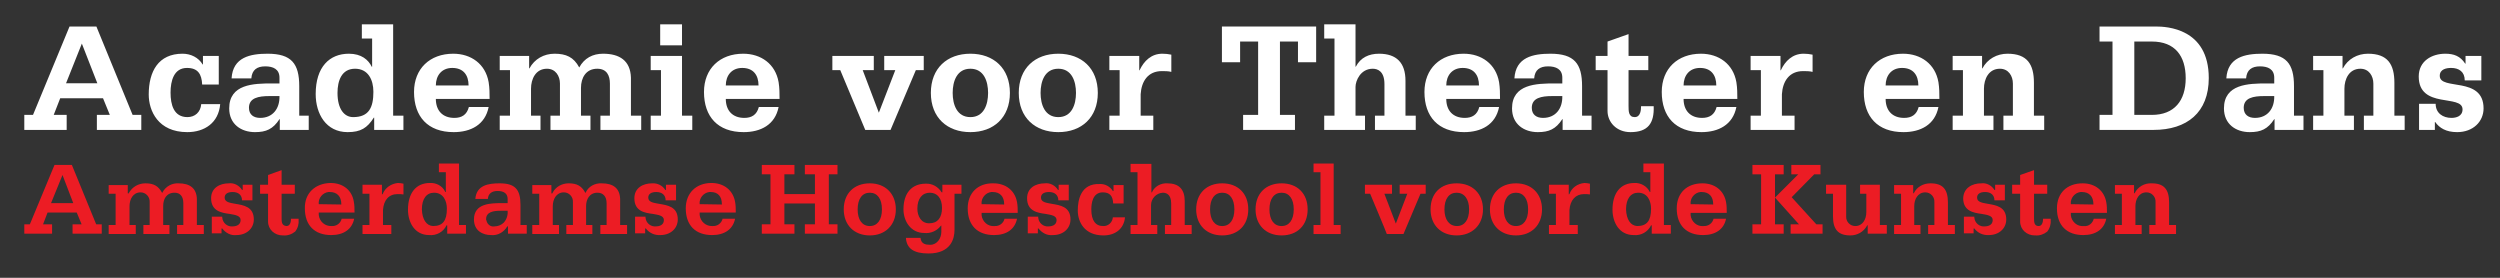
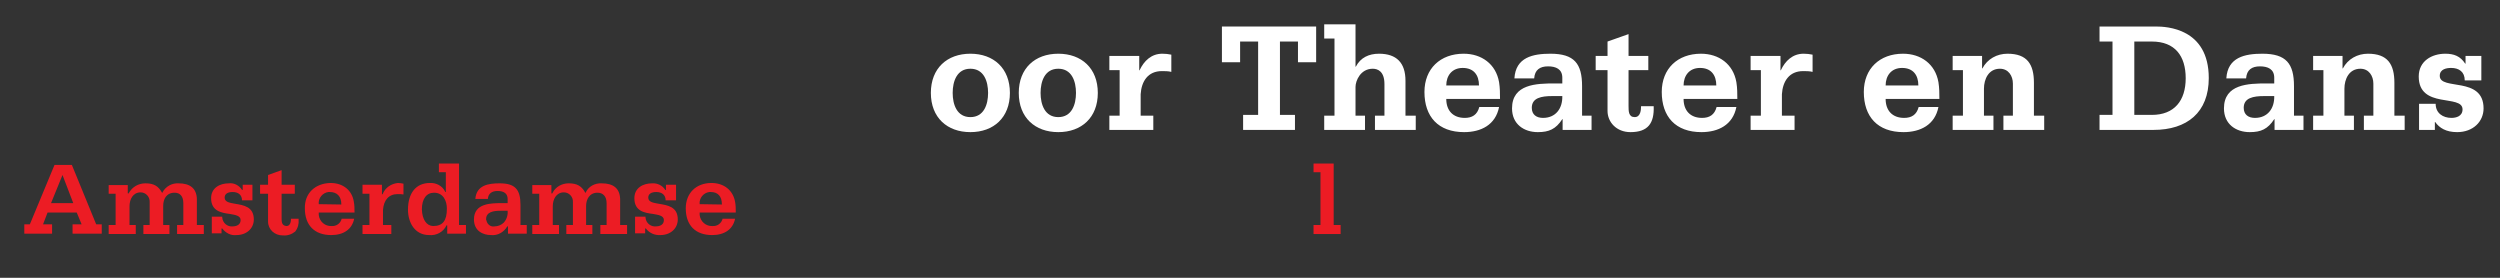
<svg xmlns="http://www.w3.org/2000/svg" width="720" height="80" viewBox="0 0 720 80">
  <rect x="0" y="0" width="720" height="80" fill="#333333" stroke="none" />
  <g fill="none" fill-rule="evenodd">
    <g fill="#EC1C24" transform="translate(7 47)">
      <path d="M8.7.5L1.6 17.6 0 17.6 0 20.3 8 20.3 8 17.6 5.4 17.6 6.699 14.2 15.1 14.2 16.499 17.6 13.899 17.6 13.899 20.3 22.3 20.3 22.3 17.6 20.7 17.6 13.699.5 8.7.5zM10.999 3.4L14.1 11.5 7.7 11.5 10.999 3.4zM39.8 8.4C40.7 6.7 42.5 5.7 44.4 5.8 47.8 5.8 49.6 7.3 49.7 10.3L49.7 17.8 51.7 17.8 51.7 20.4 44 20.4 44 17.8 45.8 17.8 45.8 11.5C45.8 9.6 44.9 8.5 43.3 8.5 40.8 8.5 40 10.5 40 12.3L40 17.8 41.8 17.8 41.8 20.4 34.3 20.4 34.3 17.8 36.1 17.8 36.1 11.4 36.1 11.2C36.2 9.7 35 8.4 33.5 8.4 31.3 8.4 30.3 10.4 30.3 12.4L30.3 17.8 32.1 17.8 32.1 20.4 24.3 20.4 24.3 17.8 26.3 17.8 26.3 8.8 24.3 8.8 24.3 6.3 29.8 6.3 29.8 8.7 30.1 8.7 30.1 8.6C31.1 6.8 32.9 5.8 34.9 5.8 37.3 5.8 38.6 6.6 39.6 8.4L39.7 8.6 39.8 8.4zM53.8 10.1C53.8 13.8 56.8 14.3 59.1 14.6 60.8 14.9 62.3 15.1 62.3 16.4 62.3 18 60.6 18.2 60.1 18.2 58.5 18.4 57.1 17.2 57 15.6L57 15.4 54 15.4 54 20.2 56.8 20.2 56.8 18.8 57 18.8C58 20.1 59.5 20.9 61.1 20.7 64 20.7 66.1 18.8 66.1 16.2 66.1 12.5 63.1 12.1 60.8 11.7 59.1 11.4 57.7 11.2 57.7 9.9 57.7 8.9 58.5 8.3 60 8.3 61.7 8.3 62.7 9.2 62.7 10.7L65.7 10.7 65.7 6.2 62.9 6.2 62.9 7.7 62.7 7.7C61.9 6.4 60.4 5.6 58.9 5.8 56.3 5.8 53.8 7.1 53.8 10.1M70.2 3.4L70.2 6.2 67.9 6.2 67.9 8.8 70.2 8.8 70.2 16.8C70.2 19.1 72.1 20.8 74.4 20.8L74.6 20.8C75.8 20.9 77 20.5 78 19.7 78.8 18.7 79.1 17.5 79 16.3L79 16 76.8 16C76.8 17.4 76.3 18.1 75.5 18.1 74.1 18 74.1 16.8 74.1 15.8L74.1 8.8 77.9 8.8 77.9 6.2 74.1 6.2 74.1 2 70.2 3.4zM80.8 13C80.8 17.9 83.6 20.7 88.4 20.7 92 20.7 94.4 19 95 16L91.4 16C91.1 17.3 89.9 18.2 88.5 18.1 86.6 18.2 85 16.8 84.8 14.9L84.8 14.3 84.8 14.2 95.1 14.2C95.1 13.2 95.1 12.1 94.9 11.1 94.4 7.8 91.8 5.7 88.2 5.7 83.7 5.8 80.7 8.7 80.8 13L80.8 13zM84.8 11.8C84.6 10.1 85.9 8.5 87.6 8.3L88 8.3C90.1 8.3 91.3 9.6 91.3 11.8L91.3 11.9 84.8 11.8zM103.2 8.9L103.2 8.9 103 9 103 6.2 97.4 6.2 97.4 8.8 99.4 8.8 99.4 17.8 97.4 17.8 97.4 20.4 105.7 20.4 105.7 17.8 103.3 17.8 103.3 13.5C103.5 10.6 105 8.9 107.5 8.9 108.1 8.9 108.7 8.9 109.2 9L109.2 5.9C108.7 5.8 108.1 5.7 107.6 5.7 105.6 5.9 103.9 7.1 103.2 8.9M119.4.1L119.4 2.6 121.4 2.6 121.4 8.3 121.2 8.3 121.2 8.2C120.4 6.5 118.6 5.6 116.8 5.7 112.8 5.7 110.5 8.6 110.5 13.4 110.5 17 112.4 20.7 116.6 20.7 118.7 20.9 120.7 19.8 121.6 17.9L121.8 17.9 121.8 20.3 127.2 20.3 127.2 17.8 125.2 17.8 125.2.1 119.4.1zM114.5 13.3C114.5 10.3 115.8 8.5 118 8.5 120.7 8.5 121.7 10.9 121.7 13.1 121.7 16.6 120.5 18.1 117.7 18.1 115.8 18 114.6 16.2 114.5 13.3L114.5 13.3zM129.9 10.3L133.5 10.3C133.6 8.8 134.6 8 136.3 8 138.2 8 139.2 8.8 139.2 10.3L139.2 11.5 137.7 11.5C134.4 11.5 129.5 11.5 129.5 16.2 129.5 19.5 132.1 20.7 134.4 20.7 136.3 20.9 138.1 19.9 139.1 18.2L139.3 18.2 139.3 20.3 144.7 20.3 144.7 17.8 142.9 17.8 142.9 12C142.9 7.5 141.3 5.8 136.9 5.8 133.7 5.8 130.2 6.3 129.9 10.3M133 16.1C133 14 135.2 13.7 137.1 13.7L139.2 13.7 139.2 13.8C139.3 15 138.9 16.2 138.1 17.1 137.4 17.8 136.4 18.2 135.4 18.2 134.3 18.4 133.3 17.6 133.1 16.5 133 16.4 133 16.3 133 16.1M161.7 8.4L161.6 8.6 161.5 8.4C160.5 6.6 159.2 5.8 156.8 5.8 154.8 5.8 153 6.8 152.1 8.6L152.1 8.7 151.8 8.7 151.8 6.3 146.3 6.3 146.3 8.8 148.3 8.8 148.3 17.8 146.3 17.8 146.3 20.4 154 20.4 154 17.8 152.2 17.8 152.2 12.4C152.2 10.4 153.2 8.4 155.4 8.4 156.9 8.4 158.1 9.7 158 11.2L158 11.4 158 17.8 156.1 17.8 156.1 20.4 163.6 20.4 163.6 17.8 161.8 17.8 161.8 12.3C161.8 10.5 162.7 8.5 165.1 8.5 166.7 8.5 167.7 9.6 167.7 11.5L167.7 17.8 165.9 17.8 165.9 20.4 173.6 20.4 173.6 17.8 171.6 17.8 171.6 10.3C171.5 7.3 169.7 5.8 166.3 5.8 164.3 5.7 162.5 6.7 161.7 8.4M175.7 10.1C175.7 13.8 178.6 14.3 181 14.6 182.7 14.9 184.2 15.1 184.2 16.4 184.2 18 182.5 18.2 182 18.2 180.4 18.4 179 17.2 178.9 15.6L178.9 15.4 175.9 15.4 175.9 20.2 178.8 20.2 178.8 18.8 179 18.8C180 20.1 181.5 20.8 183.2 20.7 186.1 20.7 188.2 18.8 188.2 16.2 188.2 12.5 185.2 12.1 182.8 11.7 181.1 11.4 179.7 11.2 179.7 9.9 179.7 8.9 180.5 8.3 182 8.3 183.7 8.3 184.7 9.2 184.7 10.7L187.7 10.7 187.7 6.2 184.8 6.2 184.8 7.7 184.6 7.7C183.8 6.4 182.3 5.7 180.8 5.8 178.2 5.8 175.7 7.1 175.7 10.1M190.5 13C190.5 17.9 193.3 20.7 198.1 20.7 201.7 20.7 204.1 19 204.7 16L201.1 16C200.8 17.3 199.6 18.2 198.2 18.1 196.3 18.2 194.7 16.8 194.5 14.9L194.5 14.3 194.5 14.2 204.9 14.2C204.9 13.2 204.9 12.1 204.7 11.1 204.1 7.8 201.5 5.7 197.9 5.7 193.5 5.7 190.5 8.6 190.5 13L190.5 13zM194.5 11.8C194.3 10.1 195.6 8.5 197.3 8.3L197.7 8.3C199.8 8.3 200.9 9.6 200.9 11.8L200.9 11.9 194.5 11.8z" />
-       <polygon points="224.8 .5 224.8 3.2 227.7 3.2 227.7 8.9 218.9 8.9 218.9 3.2 221.8 3.2 221.8 .5 212.4 .5 212.4 3.2 214.9 3.2 214.9 17.6 212.4 17.6 212.4 20.3 221.8 20.3 221.8 17.6 218.9 17.6 218.9 11.6 227.7 11.6 227.7 17.6 224.8 17.6 224.8 20.3 234.2 20.3 234.2 17.6 231.7 17.6 231.7 3.2 234.2 3.2 234.2 .5" />
-       <path d="M236 13.3C236 17.8 239 20.8 243.5 20.8 248 20.8 251 17.8 251 13.3 251 8.8 248 5.8 243.5 5.8 239 5.8 236 8.7 236 13.3M240 13.3C240 10.3 241.3 8.5 243.5 8.5 245.7 8.5 247 10.3 247 13.3 247 16.3 245.7 18.1 243.5 18.1 241.3 18.1 240 16.3 240 13.3M253.2 13.3C253.2 16.7 255.3 20.1 259.2 20.1 261 20.3 262.8 19.5 263.9 18.1L264.1 17.9 264.1 19.8C264.1 21.6 262.9 23.5 260.9 23.5 259.6 23.5 258.3 23.3 258.1 21.5L253.9 21.5C254.1 24.6 256.2 26 260.4 26 266.9 26 267.9 21.7 267.9 19.2L267.9 8.8 269.9 8.8 269.9 6.2 264.4 6.2 264.4 8.4 264.2 8.4C263.2 6.8 261.5 5.8 259.6 5.9 255.6 5.9 253.2 8.6 253.2 13.3M257.2 13.1C257.2 10.2 258.6 8.5 260.8 8.5 263 8.5 264.3 10.2 264.3 12.9 264.3 15.7 263 17.3 260.7 17.3 258.3 17.4 257.2 15.2 257.2 13.1M271.7 13C271.7 17.9 274.5 20.7 279.3 20.7 282.9 20.7 285.3 19 285.9 16L282.3 16C282 17.3 280.8 18.2 279.4 18.1 277.5 18.3 275.9 16.8 275.7 15L275.7 14.4 275.7 14.3 286.1 14.3C286.1 13.3 286.1 12.2 285.9 11.2 285.3 7.9 282.7 5.8 279.1 5.8 274.6 5.7 271.7 8.6 271.7 13L271.7 13zM275.7 11.8C275.5 10.1 276.8 8.5 278.5 8.3L278.9 8.3C281 8.3 282.2 9.6 282.2 11.8L282.2 11.9 275.7 11.8zM288.8 10.1C288.8 13.8 291.8 14.3 294.1 14.6 295.8 14.9 297.3 15.1 297.3 16.4 297.3 18 295.6 18.2 295.1 18.2 293.5 18.4 292.1 17.2 292 15.6L292 15.4 289 15.4 289 20.2 291.9 20.2 291.9 18.8 292.1 18.8C293.1 20.1 294.6 20.9 296.3 20.7 299.2 20.7 301.3 18.8 301.3 16.2 301.3 12.5 298.3 12.1 295.9 11.7 294.2 11.4 292.8 11.2 292.8 9.9 292.8 8.9 293.6 8.3 295.1 8.3 296.8 8.3 297.8 9.2 297.8 10.7L300.8 10.7 300.8 6.2 297.9 6.2 297.9 7.7 297.7 7.7C296.9 6.4 295.4 5.6 293.9 5.8 291.3 5.8 288.8 7.1 288.8 10.1M303.4 13.6C303.4 16.9 305.3 20.8 310.8 20.8 314.3 20.8 316.7 18.8 317 15.6L313.5 15.6C313.4 17 312.2 18.2 310.7 18.1 308.5 18.1 307.3 16.5 307.3 13.3 307.3 11.5 307.7 8.4 310.6 8.4 312.6 8.4 313.5 9.4 313.6 11.6L316.6 11.6 316.6 6.3 313.7 6.3 313.7 8 313.5 8C312.7 6.7 311.2 5.9 309.7 6 304.2 5.8 303.4 10.7 303.4 13.6M318.6.1L318.6 2.6 320.6 2.6 320.6 17.8 318.6 17.8 318.6 20.4 326.3 20.4 326.3 17.8 324.5 17.8 324.5 12.1C324.5 10.2 326 8.6 327.9 8.5 328.8 8.5 330.3 8.9 330.3 11.6L330.3 17.8 328.5 17.8 328.5 20.4 336.2 20.4 336.2 17.8 334.2 17.8 334.2 10.9C334.2 7.5 332.5 5.8 329.2 5.8 327.4 5.7 325.6 6.6 324.8 8.3L324.8 8.4 324.6 8.4 324.6.2 318.6.2 318.6.1zM337.5 13.3C337.5 17.8 340.5 20.8 345 20.8 349.5 20.8 352.5 17.9 352.5 13.3 352.5 8.7 349.5 5.8 345 5.8 340.5 5.8 337.5 8.7 337.5 13.3M341.5 13.3C341.5 10.3 342.8 8.5 345 8.5 347.2 8.5 348.5 10.3 348.5 13.3 348.5 16.3 347.2 18.1 345 18.1 342.8 18.1 341.5 16.3 341.5 13.3M354.6 13.3C354.6 17.8 357.6 20.8 362.1 20.8 366.6 20.8 369.6 17.9 369.6 13.3 369.6 8.7 366.6 5.8 362.1 5.8 357.6 5.8 354.6 8.7 354.6 13.3M358.6 13.3C358.6 10.3 359.9 8.5 362.1 8.5 364.3 8.5 365.6 10.3 365.6 13.3 365.6 16.3 364.3 18.1 362.1 18.1 359.9 18.1 358.6 16.3 358.6 13.3" />
      <polygon points="371.3 .1 371.3 2.6 373.3 2.6 373.3 17.8 371.3 17.8 371.3 20.4 379.1 20.4 379.1 17.8 377.1 17.8 377.1 .1" />
-       <path d="M396.1 6.2L396.1 8.8 398.3 8.8 395 17.4 391.7 8.8 393.9 8.8 393.9 6.2 386.1 6.2 386.1 8.8 387.6 8.8C387.6 8.8 392.4 20.2 392.4 20.4L397.2 20.4C397.3 20.2 402.1 8.8 402.1 8.8L403.6 8.8 403.6 6.2 396.1 6.2zM405 13.3C405 17.8 408 20.8 412.5 20.8 417 20.8 420.1 17.8 420.1 13.3 420.1 8.8 417.1 5.8 412.5 5.8 407.9 5.8 405 8.7 405 13.3M409 13.3C409 10.3 410.3 8.5 412.5 8.5 414.7 8.5 416.1 10.3 416.1 13.3 416.1 16.3 414.8 18.1 412.6 18.1 410.4 18.1 409 16.3 409 13.3M422.1 13.3C422.1 17.8 425.1 20.8 429.6 20.8 434.1 20.8 437.1 17.8 437.1 13.3 437.1 8.8 434.1 5.8 429.6 5.8 425.1 5.8 422.1 8.7 422.1 13.3M426.1 13.3C426.1 10.3 427.4 8.5 429.6 8.5 431.8 8.5 433.1 10.3 433.1 13.3 433.1 16.3 431.8 18.1 429.6 18.1 427.4 18.1 426.1 16.3 426.1 13.3M445 8.9L445 8.9 444.8 9 444.8 6.2 439.1 6.2 439.1 8.8 441.1 8.8 441.1 17.8 439.1 17.8 439.1 20.4 447.4 20.4 447.4 17.8 445 17.8 445 13.5C445.2 10.6 446.8 8.9 449.2 8.9 449.8 8.9 450.4 8.9 450.9 9L450.9 5.9C450.4 5.8 449.8 5.7 449.3 5.7 447.3 5.9 445.6 7.1 445 8.9M466.3.1L466.3 2.6 468.3 2.6 468.3 8.3 468.1 8.3 468.1 8.2C467.3 6.6 465.5 5.6 463.7 5.7 459.7 5.7 457.4 8.6 457.4 13.4 457.4 17 459.3 20.7 463.5 20.7 465.6 20.9 467.6 19.8 468.5 17.9L468.7 17.9 468.7 20.3 474.2 20.3 474.2 17.8 472.2 17.8 472.2.1 466.3.1zM461.3 13.3C461.3 10.3 462.6 8.5 464.8 8.5 467.5 8.5 468.5 10.9 468.5 13.1 468.5 16.6 467.3 18.1 464.5 18.1 462.6 18 461.4 16.2 461.3 13.3L461.3 13.3zM475.9 13C475.9 17.9 478.7 20.7 483.5 20.7 487.1 20.7 489.5 19 490.1 16L486.5 16C486.2 17.3 485 18.2 483.6 18.1 481.7 18.3 480.1 16.8 479.9 15L479.9 14.4 479.9 14.3 490.3 14.3C490.3 13.3 490.3 12.2 490.1 11.2 489.5 7.9 486.9 5.8 483.3 5.8 478.8 5.8 475.9 8.6 475.9 13L475.9 13zM479.9 11.8C479.7 10.1 481 8.5 482.7 8.3L483.1 8.3C485.2 8.3 486.4 9.6 486.4 11.8L486.4 11.9 479.9 11.8zM508.9.5L508.9 3.2 510.9 3.2 504.2 9.9 504.2 3.2 506.7 3.2 506.7.5 497.7.5 497.7 3.2 500.2 3.2 500.2 17.6 497.7 17.6 497.7 20.3 506.7 20.3 506.7 17.6 504.2 17.6 504.2 9.9 511.1 17.6 508.7 17.6 508.7 20.3 517.9 20.3 517.9 17.6 516.1 17.6 509 9.8 515.5 3.2 517.3 3.2 517.3.5C517.3.5 508.9.5 508.9.5M528.7 6.2L528.7 8.8 530.5 8.8 530.5 14.1C530.5 16.1 529.5 18.1 527.3 18.1 525.8 18.1 524.6 16.8 524.7 15.3L524.7 15.1 524.7 6.2 518.9 6.2 518.9 8.8 520.9 8.8 520.9 15.3C520.9 19.1 522.4 20.8 525.9 20.8 527.9 20.8 529.7 19.8 530.7 18L530.7 17.9 530.9 17.9 530.9 20.3 536.4 20.3 536.4 17.8 534.4 17.8 534.4 6.2 528.7 6.2zM544.2 8.6L544.2 8.6 544 8.7 544 6.3 538.5 6.3 538.5 8.8 540.5 8.8 540.5 17.8 538.5 17.8 538.5 20.4 546.1 20.4 546.1 17.8 544.3 17.8 544.3 12.4C544.3 10.4 545.3 8.4 547.5 8.4 549 8.4 550.2 9.7 550.1 11.2L550.1 11.4 550.1 17.8 548.3 17.8 548.3 20.4 556 20.4 556 17.8 554 17.8 554 11.3C554 7.5 552.5 5.8 549 5.8 546.9 5.8 545.1 6.8 544.2 8.6M558.4 10.1C558.4 13.8 561.4 14.3 563.7 14.6 565.4 14.9 566.9 15.1 566.9 16.4 566.9 18 565.2 18.2 564.7 18.2 563.1 18.4 561.7 17.2 561.6 15.6L561.6 15.4 558.6 15.4 558.6 20.2 561.4 20.2 561.4 18.8 561.6 18.8C562.6 20.1 564.1 20.8 565.8 20.7 568.7 20.7 570.8 18.8 570.8 16.2 570.8 12.5 567.8 12.1 565.5 11.7 563.8 11.4 562.4 11.2 562.4 9.9 562.4 8.9 563.2 8.3 564.7 8.3 566.4 8.3 567.4 9.2 567.4 10.7L570.4 10.7 570.4 6.2 567.6 6.2 567.6 7.7 567.4 7.7C566.6 6.4 565.1 5.6 563.6 5.8 561 5.8 558.5 7.1 558.4 10.1M574.8 3.4L574.8 6.2 572.5 6.2 572.5 8.8 574.8 8.8 574.8 16.8C574.8 19.1 576.7 20.8 579 20.8L579.2 20.8C580.4 20.9 581.6 20.5 582.6 19.7 583.4 18.7 583.7 17.5 583.6 16.3L583.6 16 581.4 16C581.4 17.4 580.9 18.1 580.1 18.1 578.8 18.1 578.8 16.8 578.8 15.8L578.8 8.8 582.6 8.8 582.6 6.2 578.8 6.2 578.8 2 574.8 3.4zM585.4 13C585.4 17.9 588.2 20.7 593 20.7 596.6 20.7 599 19 599.6 16L596 16C595.7 17.3 594.5 18.3 593.1 18.1 591.2 18.3 589.6 16.8 589.4 15L589.4 14.4 589.4 14.3 599.8 14.3C599.8 13.3 599.8 12.2 599.6 11.2 599 7.9 596.4 5.8 592.8 5.8 588.3 5.8 585.4 8.6 585.4 13L585.4 13zM589.4 11.8C589.2 10.1 590.5 8.5 592.2 8.3L592.6 8.3C594.7 8.3 595.9 9.6 595.9 11.8L595.9 11.9 589.4 11.8zM607.8 8.6L607.8 8.6 607.6 8.7 607.6 6.3 602.1 6.3 602.1 8.8 604.1 8.8 604.1 17.8 602.1 17.8 602.1 20.4 609.8 20.4 609.8 17.8 608 17.8 608 12.4C608 10.4 609 8.4 611.2 8.4 612.7 8.4 613.9 9.7 613.8 11.2L613.8 11.4 613.8 17.8 612 17.8 612 20.4 619.7 20.4 619.7 17.8 617.7 17.8 617.7 11.3C617.7 7.5 616.2 5.8 612.7 5.8 610.6 5.7 608.7 6.8 607.8 8.6" />
    </g>
-     <path fill="#FFF" d="M20.022 7.638L9.504 33.09 7 33.09 7 37.415 19.202 37.415 19.202 33.09 15.469 33.09 17.335 28.308 29.675 28.308 31.631 33.09 27.899 33.09 27.899 37.415 40.694 37.415 40.694 33.09 38.189 33.09 27.762 7.638 20.022 7.638zM23.573 12.555L28.035 23.984 19.018 23.984 23.573 12.555zM63.006 24.348L58.224 24.348C58.088 21.342 56.995 19.566 53.852 19.566 50.073 19.566 49.118 23.3 49.118 26.669 49.118 30.13 50.028 33.727 53.99 33.727 56.13 33.727 57.769 32.316 57.951 29.994L63.415 29.994C62.96 35.411 58.862 38.053 53.945 38.053 45.521 38.053 42.834 31.906 42.834 27.216 42.834 20.568 45.611 15.469 52.578 15.469 54.945 15.469 57.177 16.562 58.36 18.564L58.452 18.564 58.452 16.107 63.006 16.107 63.006 24.348zM77.576 27.671C74.48 27.671 71.701 28.172 71.701 31.04 71.701 33.044 73.068 33.954 74.935 33.954 78.532 33.954 80.581 31.314 80.49 27.671L77.576 27.671zM80.581 34.319L80.49 34.319C78.624 37.186 76.666 38.053 73.433 38.053 69.471 38.053 66.011 35.776 66.011 31.222 66.011 24.212 73.023 24.029 78.349 24.029L80.49 24.029 80.49 22.39C80.49 19.885 78.624 19.111 76.392 19.111 74.025 19.111 72.568 20.113 72.385 22.573L66.693 22.573C67.058 16.47 72.066 15.47 77.075 15.47 83.951 15.47 86.181 18.337 86.181 24.802L86.181 33.317 88.913 33.317 88.913 37.415 80.581 37.415 80.581 34.319zM107.536 26.442C107.536 22.935 105.988 19.794 102.255 19.794 98.385 19.794 97.2 23.254 97.2 26.761 97.2 31.359 99.114 33.727 101.707 33.727 106.262 33.727 107.536 30.95 107.536 26.442L107.536 26.442zM113.227 33.317L116.187 33.317 116.187 37.415 107.764 37.415 107.764 33.864 107.674 33.864C105.76 36.869 103.894 38.053 100.114 38.053 93.923 38.053 90.918 32.816 90.918 27.08 90.918 19.248 94.923 15.47 100.479 15.47 104.076 15.47 106.079 17.199 107.081 19.248L107.172 19.248 107.172 11.098 104.212 11.098 104.212 7 113.227 7 113.227 33.317zM134.948 24.621C134.948 21.57 133.401 19.566 130.258 19.566 127.207 19.566 125.523 21.752 125.523 24.621L134.948 24.621zM125.523 28.49C125.523 31.859 127.481 33.954 130.85 33.954 132.945 33.954 134.447 33.09 135.038 30.814L140.73 30.814C139.729 35.958 135.539 38.053 130.667 38.053 123.202 38.053 119.239 33.591 119.239 26.488 119.239 19.794 123.793 15.47 130.531 15.47 135.677 15.47 139.82 18.427 140.73 23.664 141.004 25.35 141.004 26.987 141.004 28.49L125.523 28.49zM143.918 33.317L146.878 33.317 146.878 20.204 143.918 20.204 143.918 16.107 152.388 16.107 152.388 19.703 152.478 19.703C153.936 16.971 156.667 15.47 159.717 15.47 162.996 15.47 165.227 16.425 166.821 19.43 168.277 16.744 170.692 15.47 173.697 15.47 178.386 15.47 181.572 17.427 181.71 22.39L181.71 33.317 184.669 33.317 184.669 37.415 172.923 37.415 172.923 33.317 175.654 33.317 175.654 24.073C175.654 21.752 174.744 19.795 172.011 19.795 168.733 19.795 167.321 22.436 167.321 25.304L167.321 33.317 170.054 33.317 170.054 37.415 158.534 37.415 158.534 33.317 161.266 33.317 161.266 24.073C161.266 21.889 159.992 19.795 157.532 19.795 154.254 19.795 152.933 22.799 152.933 25.531L152.933 33.317 155.665 33.317 155.665 37.415 143.918 37.415 143.918 33.317zM190.134 13.055L196.417 13.055 196.417 7 190.134 7 190.134 13.055zM187.402 33.316L190.362 33.316 190.362 20.203 187.402 20.203 187.402 16.107 196.417 16.107 196.417 33.316 199.377 33.316 199.377 37.415 187.402 37.415 187.402 33.316zM218.456 24.621C218.456 21.57 216.909 19.566 213.766 19.566 210.716 19.566 209.031 21.752 209.031 24.621L218.456 24.621zM209.031 28.49C209.031 31.859 210.989 33.954 214.358 33.954 216.453 33.954 217.956 33.09 218.546 30.814L224.238 30.814C223.237 35.958 219.047 38.053 214.175 38.053 206.71 38.053 202.748 33.591 202.748 26.488 202.748 19.794 207.301 15.47 214.039 15.47 219.185 15.47 223.328 18.427 224.238 23.664 224.512 25.35 224.512 26.987 224.512 28.49L209.031 28.49z" />
-     <polygon fill="#FFF" points="266.038 20.204 263.762 20.204 256.476 37.415 249.191 37.415 241.997 20.204 239.72 20.204 239.72 16.106 251.651 16.106 251.651 20.204 248.462 20.204 253.108 32.453 257.842 20.204 254.655 20.204 254.655 16.106 266.038 16.106" />
    <path fill="#FFF" d="M279.472 33.727C283.341 33.727 284.57 30.13 284.57 26.76 284.57 23.391 283.341 19.795 279.472 19.795 275.602 19.795 274.371 23.391 274.371 26.76 274.371 30.13 275.602 33.727 279.472 33.727M290.853 26.76C290.853 33.863 286.164 38.052 279.472 38.052 272.778 38.052 268.088 33.863 268.088 26.76 268.088 19.658 272.778 15.469 279.472 15.469 286.164 15.469 290.853 19.658 290.853 26.76M304.788 33.727C308.658 33.727 309.886 30.13 309.886 26.76 309.886 23.391 308.658 19.795 304.788 19.795 300.918 19.795 299.687 23.391 299.687 26.76 299.687 30.13 300.918 33.727 304.788 33.727M316.17 26.76C316.17 33.863 311.48 38.052 304.788 38.052 298.094 38.052 293.405 33.863 293.405 26.76 293.405 19.658 298.094 15.469 304.788 15.469 311.48 15.469 316.17 19.658 316.17 26.76M319.494 33.317L322.454 33.317 322.454 20.204 319.494 20.204 319.494 16.107 328.1 16.107 328.1 20.249 328.192 20.249C329.467 17.518 331.608 15.47 334.748 15.47 335.613 15.47 336.524 15.56 337.344 15.742L337.344 20.704C336.477 20.478 335.522 20.478 334.612 20.478 330.605 20.478 328.738 23.437 328.51 27.126L328.51 33.317 332.153 33.317 332.153 37.415 319.494 37.415 319.494 33.317z" />
    <polygon fill="#FFF" points="379.051 7.637 379.051 17.927 373.815 17.927 373.815 11.962 368.624 11.962 368.624 33.09 372.949 33.09 372.949 37.416 358.015 37.416 358.015 33.09 362.341 33.09 362.341 11.962 357.15 11.962 357.15 17.927 351.913 17.927 351.913 7.637" />
    <path fill="#FFF" d="M381.373 33.317L384.333 33.317 384.333 11.099 381.373 11.099 381.373 7 390.389 7 390.389 19.201 390.479 19.201C391.846 16.561 394.259 15.47 397.173 15.47 402.179 15.47 404.777 18.064 404.777 23.254L404.777 33.317 407.735 33.317 407.735 37.415 395.989 37.415 395.989 33.317 398.72 33.317 398.72 24.212C398.72 20.523 396.762 19.795 395.351 19.795 391.8 19.795 390.389 23.3 390.389 25.03L390.389 33.317 393.121 33.317 393.121 37.415 381.373 37.415 381.373 33.317zM425.949 24.621C425.949 21.57 424.401 19.566 421.258 19.566 418.208 19.566 416.525 21.752 416.525 24.621L425.949 24.621zM416.525 28.49C416.525 31.859 418.481 33.954 421.852 33.954 423.945 33.954 425.448 33.09 426.04 30.814L431.733 30.814C430.73 35.958 426.542 38.053 421.668 38.053 414.2 38.053 410.24 33.591 410.24 26.488 410.24 19.794 414.793 15.47 421.532 15.47 426.678 15.47 430.82 18.427 431.733 23.664 432.005 25.35 432.005 26.987 432.005 28.49L416.525 28.49zM447.032 27.671C443.933 27.671 441.156 28.172 441.156 31.04 441.156 33.044 442.523 33.954 444.391 33.954 447.986 33.954 450.035 31.314 449.946 27.671L447.032 27.671zM450.035 34.319L449.946 34.319C448.079 37.186 446.119 38.053 442.888 38.053 438.927 38.053 435.465 35.776 435.465 31.222 435.465 24.212 442.479 24.029 447.805 24.029L449.946 24.029 449.946 22.39C449.946 19.885 448.079 19.111 445.845 19.111 443.481 19.111 442.021 20.113 441.841 22.573L436.149 22.573C436.514 16.47 441.521 15.47 446.531 15.47 453.405 15.47 455.637 18.337 455.637 24.802L455.637 33.317 458.368 33.317 458.368 37.415 450.035 37.415 450.035 34.319zM474.714 20.204L469.022 20.204 469.022 30.495C469.022 32.042 469.022 33.727 470.797 33.727 472.529 33.727 472.621 31.541 472.621 30.585L476.261 30.585C476.445 35.457 474.669 38.053 469.571 38.053 465.518 38.053 462.969 35.138 462.969 31.952L462.969 20.204 459.554 20.204 459.554 16.106 462.969 16.106 462.969 11.962 469.022 9.822 469.022 16.106 474.714 16.106 474.714 20.204zM494.294 24.621C494.294 21.57 492.746 19.566 489.603 19.566 486.553 19.566 484.87 21.752 484.87 24.621L494.294 24.621zM484.87 28.49C484.87 31.859 486.826 33.954 490.197 33.954 492.29 33.954 493.793 33.09 494.385 30.814L500.078 30.814C499.075 35.958 494.887 38.053 490.013 38.053 482.545 38.053 478.585 33.591 478.585 26.488 478.585 19.794 483.138 15.47 489.877 15.47 495.023 15.47 499.165 18.427 500.078 23.664 500.35 25.35 500.35 26.987 500.35 28.49L484.87 28.49zM504.174 33.317L507.135 33.317 507.135 20.204 504.174 20.204 504.174 16.107 512.78 16.107 512.78 20.249 512.871 20.249C514.147 17.518 516.287 15.47 519.429 15.47 520.292 15.47 521.205 15.56 522.023 15.742L522.023 20.704C521.157 20.478 520.203 20.478 519.29 20.478 515.285 20.478 513.418 23.437 513.189 27.126L513.189 33.317 516.833 33.317 516.833 37.415 504.174 37.415 504.174 33.317zM552.486 24.621C552.486 21.57 550.938 19.566 547.795 19.566 544.745 19.566 543.062 21.752 543.062 24.621L552.486 24.621zM543.062 28.49C543.062 31.859 545.018 33.954 548.388 33.954 550.482 33.954 551.985 33.09 552.577 30.814L558.27 30.814C557.267 35.958 553.079 38.053 548.204 38.053 540.737 38.053 536.777 33.591 536.777 26.488 536.777 19.794 541.33 15.47 548.068 15.47 553.215 15.47 557.356 18.427 558.27 23.664 558.542 25.35 558.542 26.987 558.542 28.49L543.062 28.49zM562.366 33.317L565.327 33.317 565.327 20.204 562.366 20.204 562.366 16.107 570.836 16.107 570.836 19.703 570.927 19.703C572.383 16.971 575.116 15.47 578.166 15.47 583.811 15.47 585.771 18.473 585.771 23.847L585.771 33.317 588.728 33.317 588.728 37.415 576.983 37.415 576.983 33.317 579.713 33.317 579.713 24.073C579.713 21.889 578.439 19.795 575.982 19.795 572.703 19.795 571.381 22.799 571.381 25.531L571.381 33.317 574.115 33.317 574.115 37.415 562.366 37.415 562.366 33.317zM614.682 33.09L619.737 33.09C626.202 33.09 629.481 28.992 629.481 22.527 629.481 16.107 626.383 11.962 619.737 11.962L614.682 11.962 614.682 33.09zM604.665 33.09L608.401 33.09 608.401 11.962 604.665 11.962 604.665 7.637 620.92 7.637C623.881 7.637 636.127 8.092 636.127 22.481 636.127 32.407 629.846 37.415 620.193 37.415L604.665 37.415 604.665 33.09zM652.067 27.671C648.969 27.671 646.191 28.172 646.191 31.04 646.191 33.044 647.558 33.954 649.426 33.954 653.021 33.954 655.07 31.314 654.981 27.671L652.067 27.671zM655.07 34.319L654.981 34.319C653.114 37.186 651.154 38.053 647.923 38.053 643.962 38.053 640.5 35.776 640.5 31.222 640.5 24.212 647.514 24.029 652.841 24.029L654.981 24.029 654.981 22.39C654.981 19.885 653.114 19.111 650.881 19.111 648.516 19.111 647.057 20.113 646.876 22.573L641.185 22.573C641.549 16.47 646.556 15.47 651.566 15.47 658.441 15.47 660.669 18.337 660.669 24.802L660.669 33.317 663.403 33.317 663.403 37.415 655.07 37.415 655.07 34.319zM666.181 33.317L669.142 33.317 669.142 20.204 666.181 20.204 666.181 16.107 674.65 16.107 674.65 19.703 674.742 19.703C676.198 16.971 678.93 15.47 681.981 15.47 687.625 15.47 689.585 18.473 689.585 23.847L689.585 33.317 692.543 33.317 692.543 37.415 680.798 37.415 680.798 33.317 683.528 33.317 683.528 24.073C683.528 21.889 682.254 19.795 679.797 19.795 676.518 19.795 675.195 22.799 675.195 25.531L675.195 33.317 677.929 33.317 677.929 37.415 666.181 37.415 666.181 33.317zM696.688 29.902L701.469 29.902C701.469 32.589 703.562 33.954 706.022 33.954 707.341 33.954 709.21 33.499 709.21 31.497 709.21 27.033 696.596 31.497 696.596 22.025 696.596 17.563 700.376 15.47 704.246 15.47 706.705 15.47 708.572 16.151 709.984 18.337L710.075 18.337 710.075 16.106 714.626 16.106 714.626 23.163 709.846 23.163C709.846 20.661 708.16 19.566 705.931 19.566 704.7 19.566 702.652 19.84 702.652 21.843 702.652 26.168 715.266 21.843 715.266 31.223 715.266 35.002 712.26 38.053 707.662 38.053 704.473 38.053 702.56 36.869 701.333 35.138L701.241 35.138 701.241 37.415 696.688 37.415 696.688 29.902z" />
  </g>
</svg>